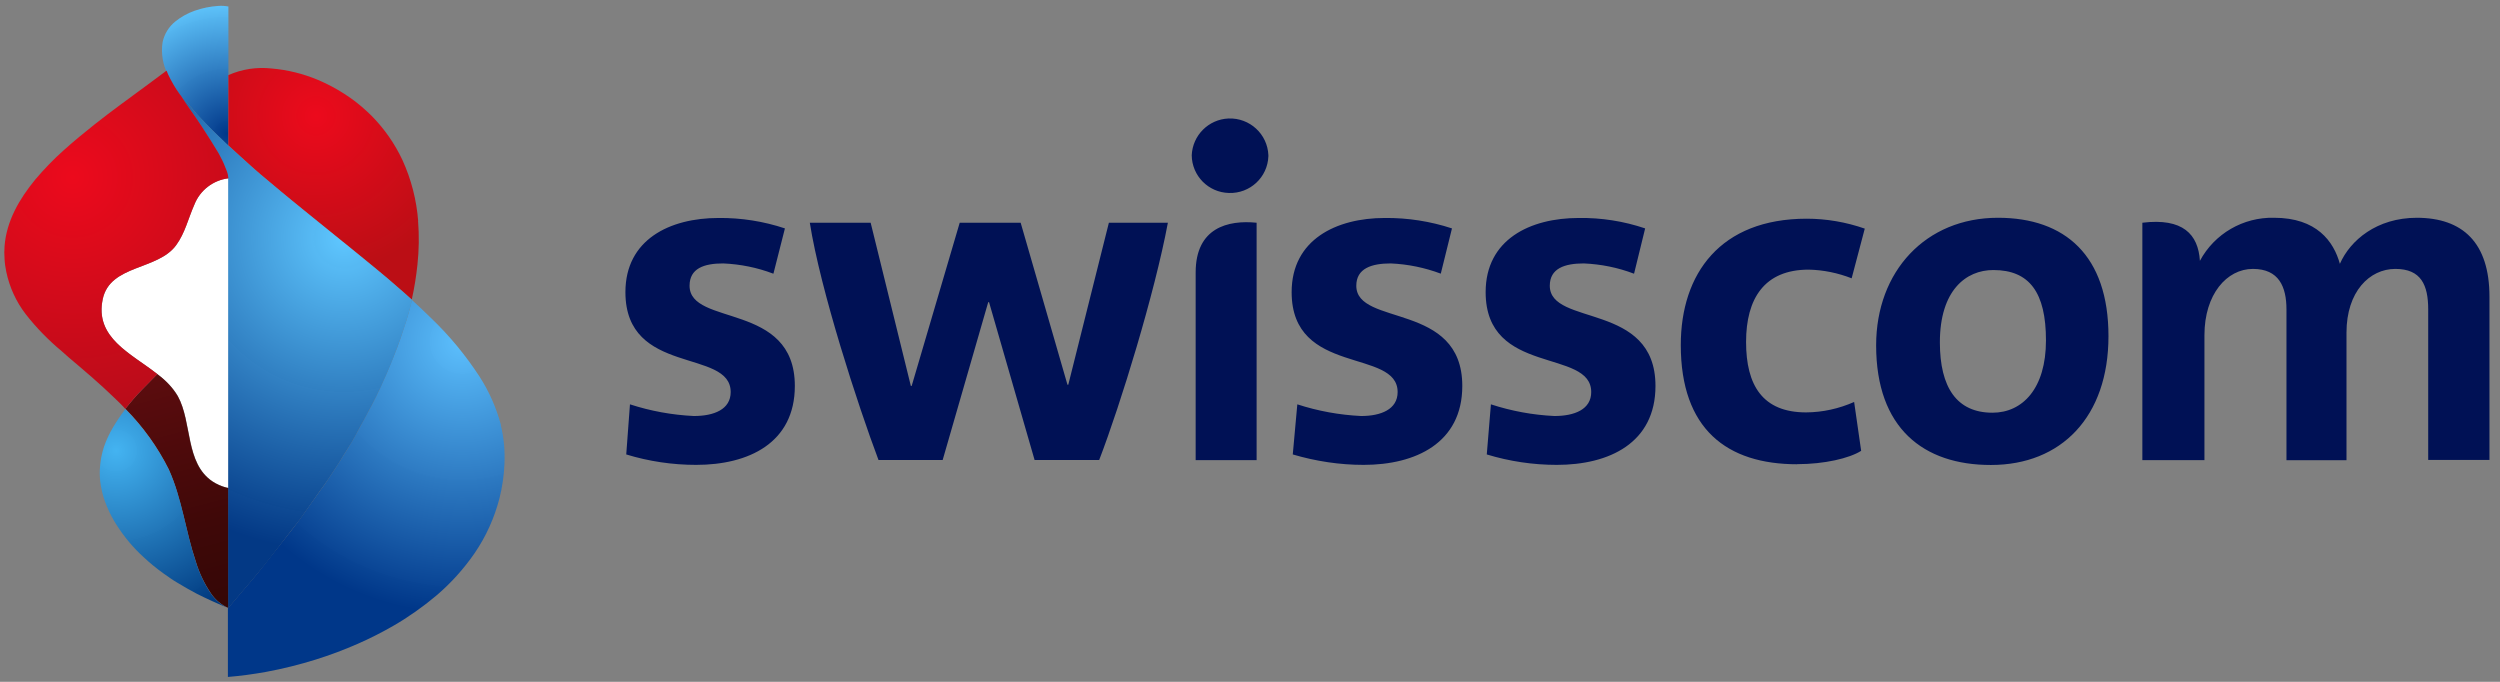
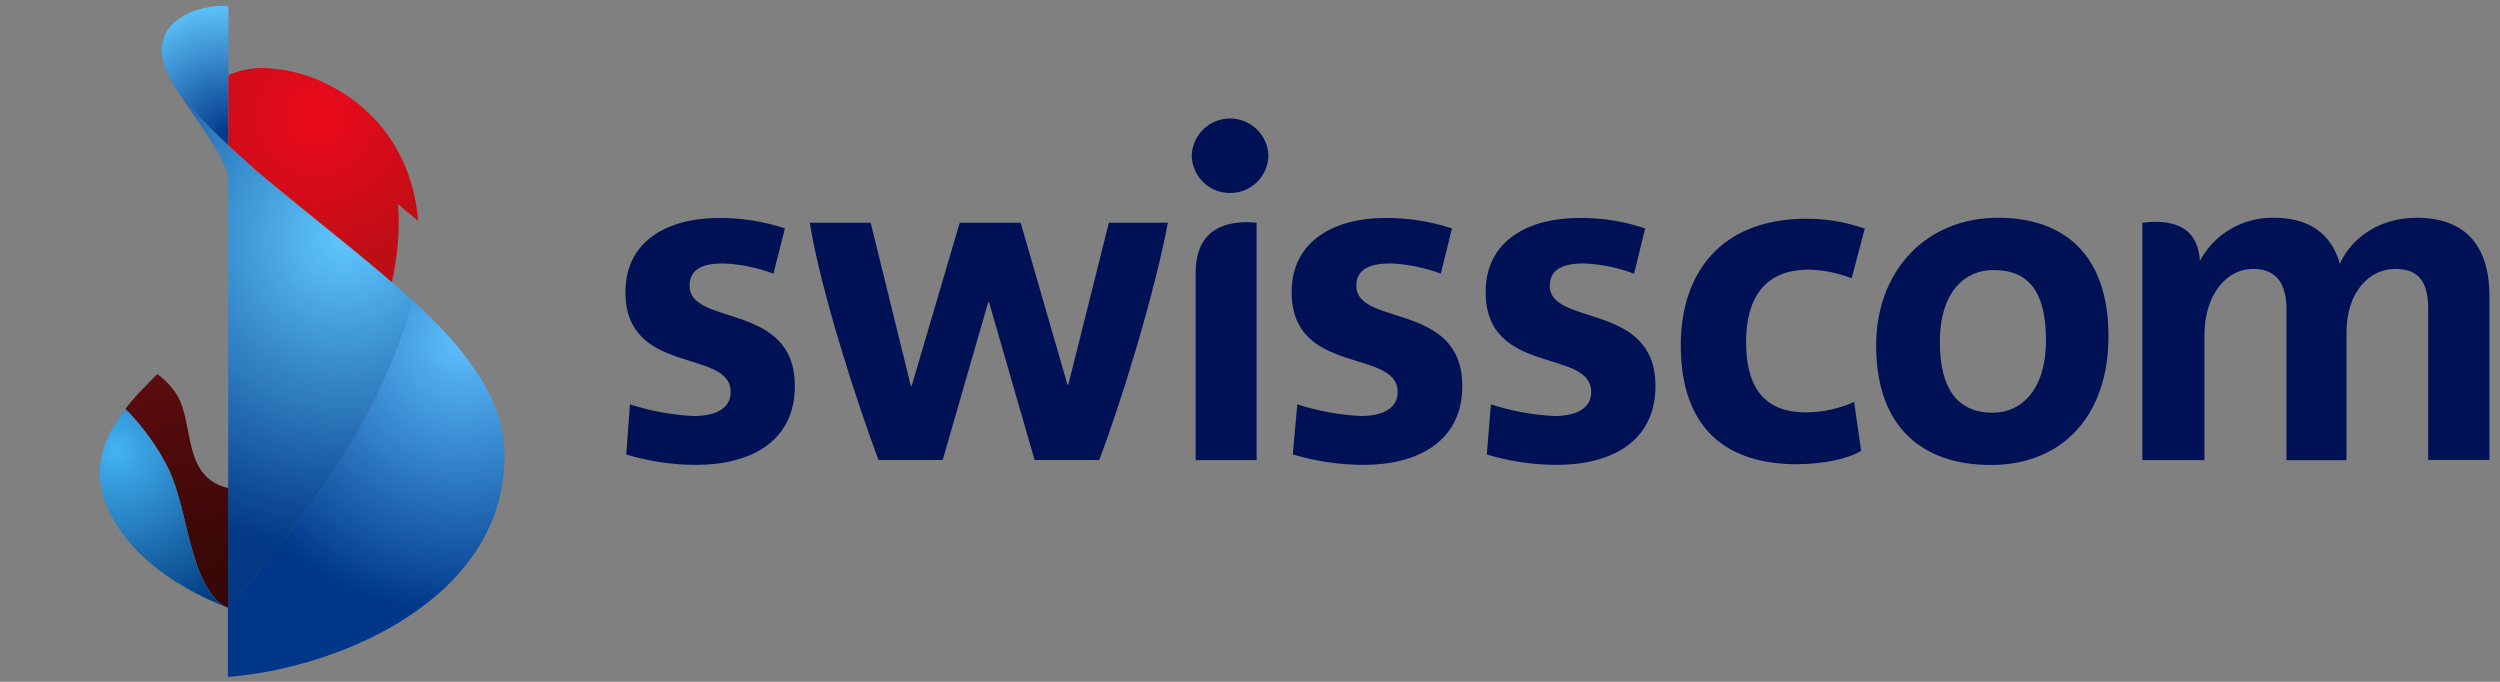
<svg xmlns="http://www.w3.org/2000/svg" id="Ebene_1" width="242" height="66" viewBox="0 0 242 66">
  <rect x="0" y="0" width="242" height="66" fill="#808080" stroke="none" />
  <defs>
    <style>
      .cls-1 {
        fill: none;
      }

      .cls-2 {
        fill: url(#Unbenannter_Verlauf_2);
      }

      .cls-3 {
        fill: url(#Unbenannter_Verlauf_4);
      }

      .cls-4 {
        fill: url(#Unbenannter_Verlauf_3);
      }

      .cls-5 {
        fill: url(#Unbenannter_Verlauf_8);
      }

      .cls-6 {
        fill: url(#Unbenannter_Verlauf_6);
      }

      .cls-7 {
        fill: url(#Unbenannter_Verlauf_7);
      }

      .cls-8 {
        fill: url(#Unbenannter_Verlauf_5);
      }

      .cls-9 {
        fill: #015;
      }

      .cls-10 {
        fill: #fff;
      }
    </style>
    <linearGradient id="Unbenannter_Verlauf_8" data-name="Unbenannter Verlauf 8" x1="21.26" y1="-87.88" x2="15.26" y2="-110.79" gradientTransform="translate(0 147)" gradientUnits="userSpaceOnUse">
      <stop offset="0" stop-color="#350706" />
      <stop offset=".36" stop-color="#3f0808" />
      <stop offset=".98" stop-color="#5b0c0e" />
      <stop offset="1" stop-color="#5c0c0e" />
    </linearGradient>
    <radialGradient id="Unbenannter_Verlauf_2" data-name="Unbenannter Verlauf 2" cx="21.98" cy="-134.05" fx="21.98" fy="-134.05" r="12.84" gradientTransform="translate(0 147)" gradientUnits="userSpaceOnUse">
      <stop offset="0" stop-color="#003789" />
      <stop offset="1" stop-color="#5fc7ff" stop-opacity=".98" />
    </radialGradient>
    <radialGradient id="Unbenannter_Verlauf_3" data-name="Unbenannter Verlauf 3" cx="30.59" cy="-135.78" fx="30.59" fy="-135.78" r="15.33" gradientTransform="translate(0 147)" gradientUnits="userSpaceOnUse">
      <stop offset="0" stop-color="#ec0a1c" />
      <stop offset="1" stop-color="#bb0e15" />
    </radialGradient>
    <radialGradient id="Unbenannter_Verlauf_4" data-name="Unbenannter Verlauf 4" cx="44.74" cy="-113.94" fx="44.74" fy="-113.94" r="26.34" gradientTransform="translate(0 147)" gradientUnits="userSpaceOnUse">
      <stop offset="0" stop-color="#5bc0ff" stop-opacity=".98" />
      <stop offset="1" stop-color="#003789" />
    </radialGradient>
    <radialGradient id="Unbenannter_Verlauf_5" data-name="Unbenannter Verlauf 5" cx="11.24" cy="-103.39" fx="11.24" fy="-103.39" r="17.2" gradientTransform="translate(0 147)" gradientUnits="userSpaceOnUse">
      <stop offset="0" stop-color="#42b4f3" stop-opacity=".98" />
      <stop offset="1" stop-color="#003a80" />
    </radialGradient>
    <radialGradient id="Unbenannter_Verlauf_6" data-name="Unbenannter Verlauf 6" cx="33.31" cy="-123.97" fx="33.31" fy="-123.97" r="30.4" gradientTransform="translate(0 147)" gradientUnits="userSpaceOnUse">
      <stop offset="0" stop-color="#5fc7ff" />
      <stop offset="1" stop-color="#003785" stop-opacity=".98" />
    </radialGradient>
    <radialGradient id="Unbenannter_Verlauf_7" data-name="Unbenannter Verlauf 7" cx="7.03" cy="-129.84" fx="7.03" fy="-129.84" r="35.13" gradientTransform="translate(0 147)" gradientUnits="userSpaceOnUse">
      <stop offset="0" stop-color="#ec0a1c" />
      <stop offset="1" stop-color="#9e0d18" />
    </radialGradient>
  </defs>
  <rect class="cls-1" x="-23.03" y="-22.89" width="287.47" height="111.89" />
  <path class="cls-9" d="M158.16,26.49c-1.55-.59-3.19-.92-4.85-.99-1.85,0-3.29.48-3.29,2.16,0,3.97,10.23,1.53,10.23,9.7,0,5.53-4.49,7.64-9.55,7.64-2.3,0-4.58-.34-6.78-1.01l.4-4.85c1.99.65,4.05,1.03,6.14,1.13,1.96,0,3.57-.64,3.57-2.32,0-4.25-10.22-1.53-10.22-9.67,0-5.09,4.29-7.18,9.02-7.18,2.18-.03,4.35.31,6.42,1.01l-1.07,4.37ZM139.47,26.49c-1.55-.58-3.19-.92-4.85-.99-1.85,0-3.33.48-3.33,2.16,0,3.97,10.26,1.53,10.26,9.7,0,5.53-4.53,7.64-9.55,7.64-2.32,0-4.63-.35-6.86-1.01l.44-4.85c2,.65,4.08,1.03,6.18,1.13,1.91,0,3.53-.64,3.53-2.32,0-4.25-10.26-1.53-10.26-9.67,0-5.09,4.33-7.18,9.02-7.18,2.21-.02,4.4.32,6.5,1.01l-1.08,4.37ZM233.93,21.08c4.46,0,7.05,2.41,7.05,7.64v15.8h-5.93v-14.56c0-2.36-.68-3.93-3.18-3.93s-4.73,2.2-4.73,6.17v12.35h-5.81v-14.59c0-2.2-.73-3.93-3.25-3.93s-4.69,2.45-4.69,6.41v12.1h-6.01v-22.98c3.92-.48,5.41,1.12,5.57,3.69,1.41-2.63,4.19-4.24,7.18-4.17,4.13,0,5.77,2.29,6.37,4.46,1-2.28,3.57-4.46,7.46-4.46h-.02ZM113.05,21.56c-1.27,6.81-4.57,17.56-6.65,22.97h-6.25l-4.41-15.28h-.08l-4.41,15.28h-6.21c-2.01-5.34-5.62-16.44-6.65-22.97h5.89l3.89,15.8h.08l4.65-15.8h5.9l4.53,15.68h.08l3.93-15.68h5.73ZM74.85,26.49c-1.55-.59-3.19-.92-4.85-.99-1.85,0-3.25.48-3.25,2.16,0,3.97,10.19,1.53,10.19,9.7,0,5.53-4.49,7.64-9.55,7.64-2.3,0-4.58-.34-6.77-1.01l.36-4.85c2,.65,4.08,1.03,6.18,1.13,1.96,0,3.57-.64,3.57-2.32,0-4.25-10.19-1.53-10.19-9.67,0-5.09,4.29-7.18,9.02-7.18,2.18-.02,4.35.32,6.42,1.01l-1.11,4.37ZM192.71,45.01c-6.53,0-11.1-3.57-11.1-11.58,0-7.18,4.81-12.35,11.79-12.35,6.49,0,10.7,3.65,10.7,11.46s-4.57,12.47-11.38,12.47h0ZM192.95,26.14c-2.64,0-5.17,1.96-5.17,7,0,4.37,1.64,6.81,5.09,6.81,2.93,0,5.18-2.36,5.18-7s-1.6-6.81-5.09-6.81h0ZM115.74,44.54h5.9v-22.98c-2.77-.28-5.9.48-5.9,4.81v18.17ZM118.96,18.68c2.04.07,3.75-1.52,3.82-3.56,0-.03,0-.06,0-.09-.08-2.05-1.81-3.64-3.86-3.56-1.93.08-3.48,1.63-3.56,3.56.02,1.99,1.61,3.6,3.6,3.65ZM173.97,44.94c-6.82,0-11.27-3.41-11.27-11.54,0-6.9,3.82-12.23,12.19-12.23,1.91,0,3.81.33,5.62.96l-1.27,4.81c-1.33-.52-2.74-.81-4.16-.84-4.29,0-6.06,2.8-6.06,7s1.6,6.82,5.81,6.82c1.6-.01,3.18-.36,4.65-1.01l.68,4.73c-1.15.73-3.59,1.29-6.16,1.29h-.03Z" />
-   <path class="cls-10" d="M22.12,17.26h0c-1.49.18-2.76,1.15-3.3,2.55-.59,1.31-.9,2.74-1.76,3.92-1.78,2.45-6.41,1.87-7.11,5.23-1.04,4.93,5.37,5.97,7.28,9.4,1.39,2.55.71,6.46,3.35,8.24.4.26.85.46,1.31.59.08.02.16.04.25.05v-29.96Z" />
  <path class="cls-5" d="M22.12,47.24l-.25-.05c-.47-.12-.91-.32-1.32-.59-2.64-1.78-1.95-5.73-3.34-8.24-.49-.82-1.14-1.52-1.91-2.09l-.07-.06c-.31.31-.76.78-1.49,1.52-.57.58-1.1,1.2-1.6,1.84h0c1.7,1.72,3.12,3.69,4.2,5.86,1.27,2.86,1.62,5.97,2.61,8.91.33,1.1.83,2.15,1.48,3.11.42.62,1.01,1.11,1.69,1.41v-11.65.03Z" />
  <path class="cls-2" d="M18.99,10.98c.28.31.64.67.96,1.01s.75.78,1.22,1.22c.29.27.64.64.94.89V.63c-.31-.06-.63-.08-.95-.06-.8.05-1.59.21-2.35.48-.67.24-1.3.59-1.85,1.04-.62.5-1.05,1.2-1.22,1.99-.17,1.09.02,2.21.53,3.18.32.67.69,1.31,1.13,1.91,0,0,.32.39.5.59.36.37.74.79,1.11,1.22Z" />
-   <path class="cls-4" d="M40.48,21.4c-.16-2.04-.67-4.04-1.52-5.9-.75-1.6-1.77-3.06-3.02-4.32-.12-.12-.25-.25-.38-.36-.7-.66-1.46-1.25-2.27-1.76-.79-.51-1.63-.95-2.5-1.32-1.43-.6-2.95-.98-4.5-1.11-1.42-.16-2.87.06-4.18.64v6.81h0c.76.7,1.68,1.54,2.15,1.95.32.29.64.56.96.84l.95.8.99.83c.41.34,1.87,1.53,2.04,1.67l.29.23,3.7,3,.08.06c.5.4,3.05,2.46,4.3,3.53s2.2,1.91,2.29,2.01c.25-1.12.43-2.25.55-3.39.15-1.4.17-2.82.06-4.22Z" />
+   <path class="cls-4" d="M40.48,21.4c-.16-2.04-.67-4.04-1.52-5.9-.75-1.6-1.77-3.06-3.02-4.32-.12-.12-.25-.25-.38-.36-.7-.66-1.46-1.25-2.27-1.76-.79-.51-1.63-.95-2.5-1.32-1.43-.6-2.95-.98-4.5-1.11-1.42-.16-2.87.06-4.18.64v6.81h0c.76.7,1.68,1.54,2.15,1.95.32.29.64.56.96.84c.41.34,1.87,1.53,2.04,1.67l.29.23,3.7,3,.08.06c.5.4,3.05,2.46,4.3,3.53s2.2,1.91,2.29,2.01c.25-1.12.43-2.25.55-3.39.15-1.4.17-2.82.06-4.22Z" />
  <path class="cls-3" d="M48.5,41.16c-.45-1.67-1.15-3.27-2.09-4.72-1.33-2.04-2.88-3.92-4.63-5.6-.64-.64-1.27-1.21-1.91-1.81-.06.29-.22.97-.54,2.01-.17.54-.46,1.43-.58,1.77-.17.49-.5,1.37-.73,1.91-.31.8-.79,1.91-1.22,2.84-.62,1.34-.97,1.97-1.67,3.25-.31.57-.58,1.11-.97,1.78-.13.23-.27.47-.44.74-.07.11-.87,1.41-.96,1.55-.16.25-.34.53-.45.69-.96,1.47-1.04,1.54-1.2,1.76-.36.48.13-.18-.55.77l-1.6,2.25c-.24.32-1.03,1.37-1.91,2.46s-1.78,2.28-2.18,2.76l-2.81,3.31v6.65c1.18-.1,2.42-.26,3.69-.49,1.62-.3,3.23-.7,4.8-1.19,1.38-.43,2.74-.94,4.06-1.52,1.19-.52,2.35-1.11,3.48-1.76,1.44-.83,2.81-1.8,4.09-2.87,1.43-1.21,2.7-2.61,3.76-4.15,1.11-1.62,1.92-3.42,2.41-5.32.27-1.09.44-2.2.48-3.32.06-1.26-.05-2.52-.35-3.75Z" />
  <path class="cls-8" d="M20.43,57.48c-.65-.96-1.14-2-1.48-3.11-.99-2.97-1.31-6.08-2.61-8.91-1.08-2.16-2.5-4.14-4.2-5.86-.45.58-.86,1.19-1.23,1.82-.34.58-.62,1.18-.84,1.81-.12.36-.21.72-.28,1.09-.07.38-.11.76-.13,1.15-.02.5.01.99.09,1.48.09.54.22,1.07.41,1.59.24.66.54,1.3.9,1.91l.16.26c.75,1.2,1.66,2.3,2.71,3.25.59.55,1.21,1.06,1.87,1.53.44.31.89.64,1.34.9.64.38,1.24.74,1.88,1.07.87.45,2.23,1.06,3.1,1.41h0c-.69-.29-1.28-.78-1.7-1.41Z" />
  <path class="cls-6" d="M39.86,29.01c-.09-.08-1.11-1.01-2.29-2.01s-3.82-3.13-4.3-3.53l-.08-.06-3.7-2.99c-.14-.11-.24-.19-.29-.24-.17-.14-1.64-1.32-2.04-1.67l-.99-.83-.94-.78c-.34-.28-.64-.55-.97-.85-.46-.41-1.38-1.27-2.15-1.95h0c-.29-.27-.64-.64-.93-.89-.46-.45-.82-.8-1.22-1.22s-.67-.7-.96-1.01c-.39-.43-.77-.85-1.11-1.24l-.38-.45h0c.22.36.69,1.03.92,1.36.64.94.52.74,1.15,1.7.43.64,1.17,1.82,1.57,2.5.05.08.1.17.14.26.25.46.46.94.64,1.43.08.23.14.46.16.7h0v29.98h0v11.65l2.81-3.31c.4-.48,1.32-1.64,2.18-2.76s1.64-2.13,1.91-2.46l1.6-2.28c.67-.95.19-.29.55-.77.15-.22.24-.29,1.2-1.76l.45-.69c.08-.15.89-1.45.96-1.56.17-.26.31-.5.44-.73.39-.67.64-1.22.97-1.78.69-1.27,1.03-1.91,1.66-3.23.43-.94.92-2.05,1.22-2.84.22-.55.55-1.44.72-1.91.12-.34.42-1.23.59-1.77.32-1.04.48-1.73.54-2.01h-.02Z" />
-   <path class="cls-7" d="M12.14,39.57c.5-.64,1.03-1.26,1.6-1.84.73-.73,1.18-1.2,1.49-1.52-2.55-2.01-6.08-3.51-5.29-7.25.71-3.36,5.33-2.78,7.11-5.23.86-1.17,1.18-2.61,1.76-3.92.55-1.39,1.82-2.37,3.3-2.55h0c-.02-.24-.07-.48-.16-.71-.18-.49-.39-.97-.64-1.43-.04-.09-.09-.18-.14-.27-.4-.67-1.13-1.84-1.57-2.5-.64-.96-.5-.76-1.15-1.69-.24-.34-.7-1.01-.92-1.37h0s-.08-.09-.11-.14c-.44-.6-.81-1.24-1.13-1.91l-.17-.4-2.06,1.53c-1.63,1.2-3.27,2.38-4.86,3.64-1.04.82-2.07,1.67-3.05,2.55-.97.87-1.88,1.81-2.72,2.8-1.57,1.91-2.81,4.05-2.99,6.49-.03.4-.03.8,0,1.2.02.43.08.85.17,1.27.31,1.48.95,2.88,1.87,4.08,1.03,1.32,2.21,2.53,3.5,3.6l.64.57c1.5,1.27,3.02,2.55,4.46,3.95.41.38.8.78,1.18,1.19l-.12-.13h0Z" />
</svg>